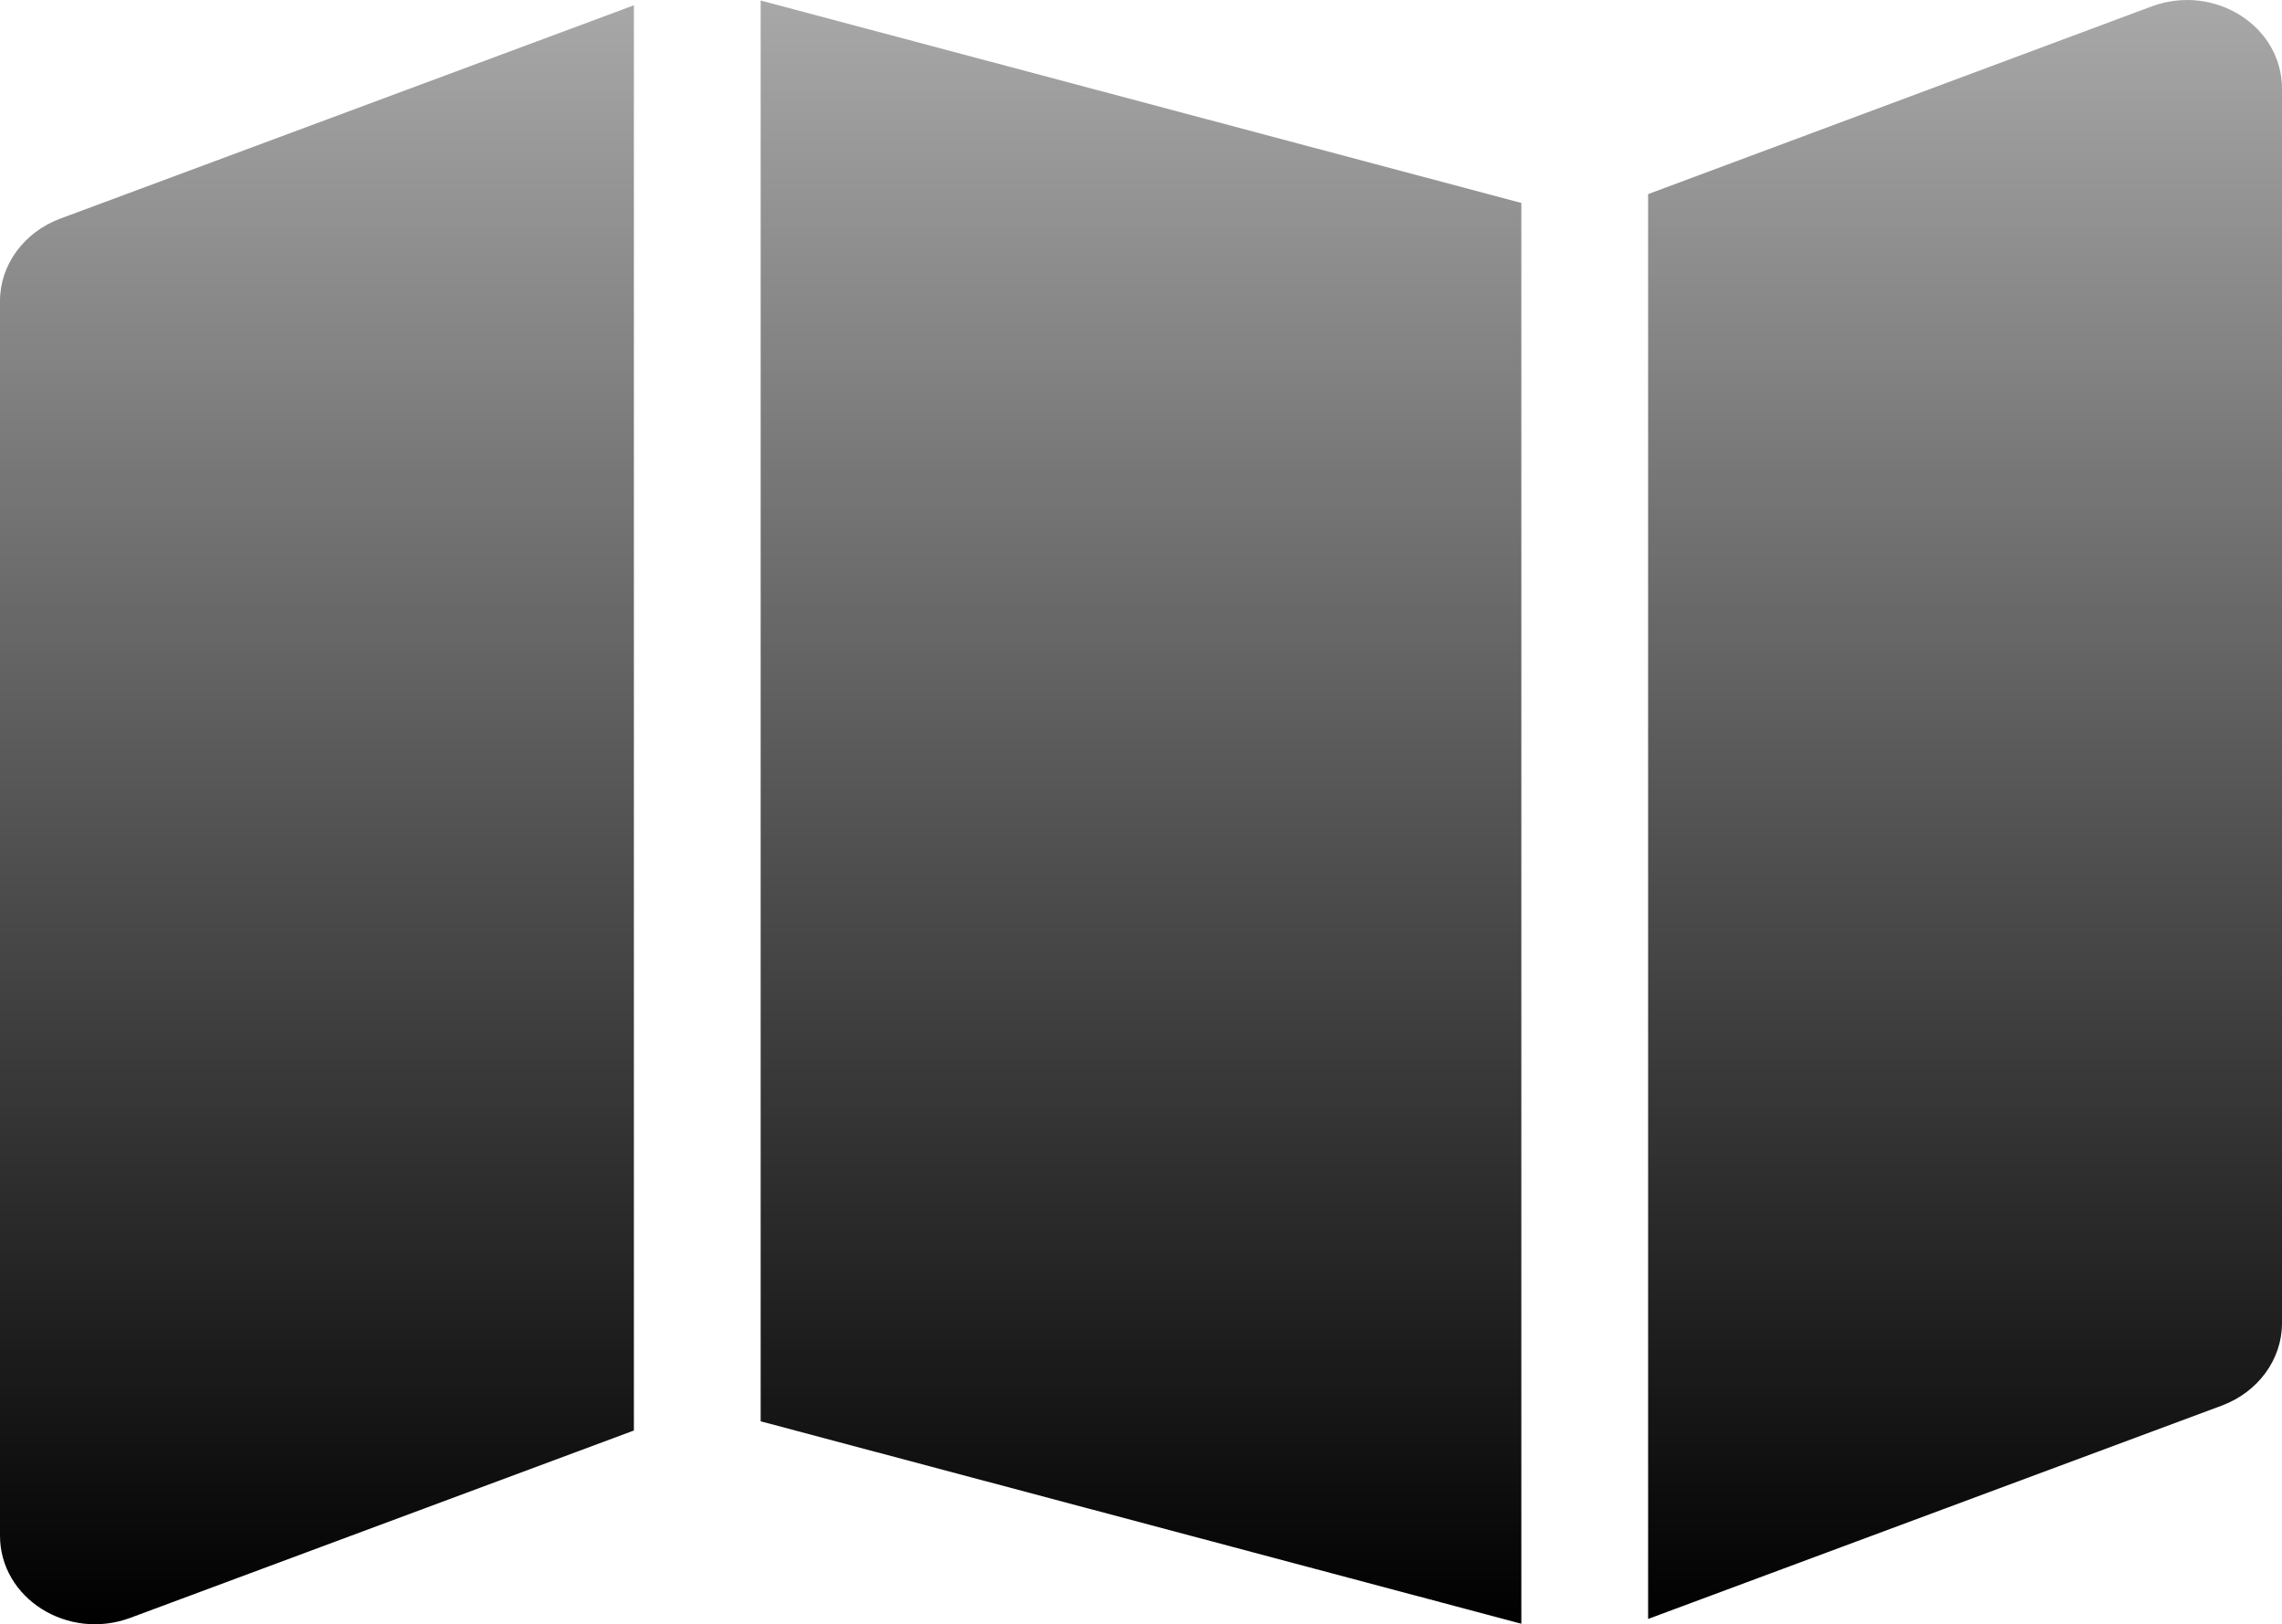
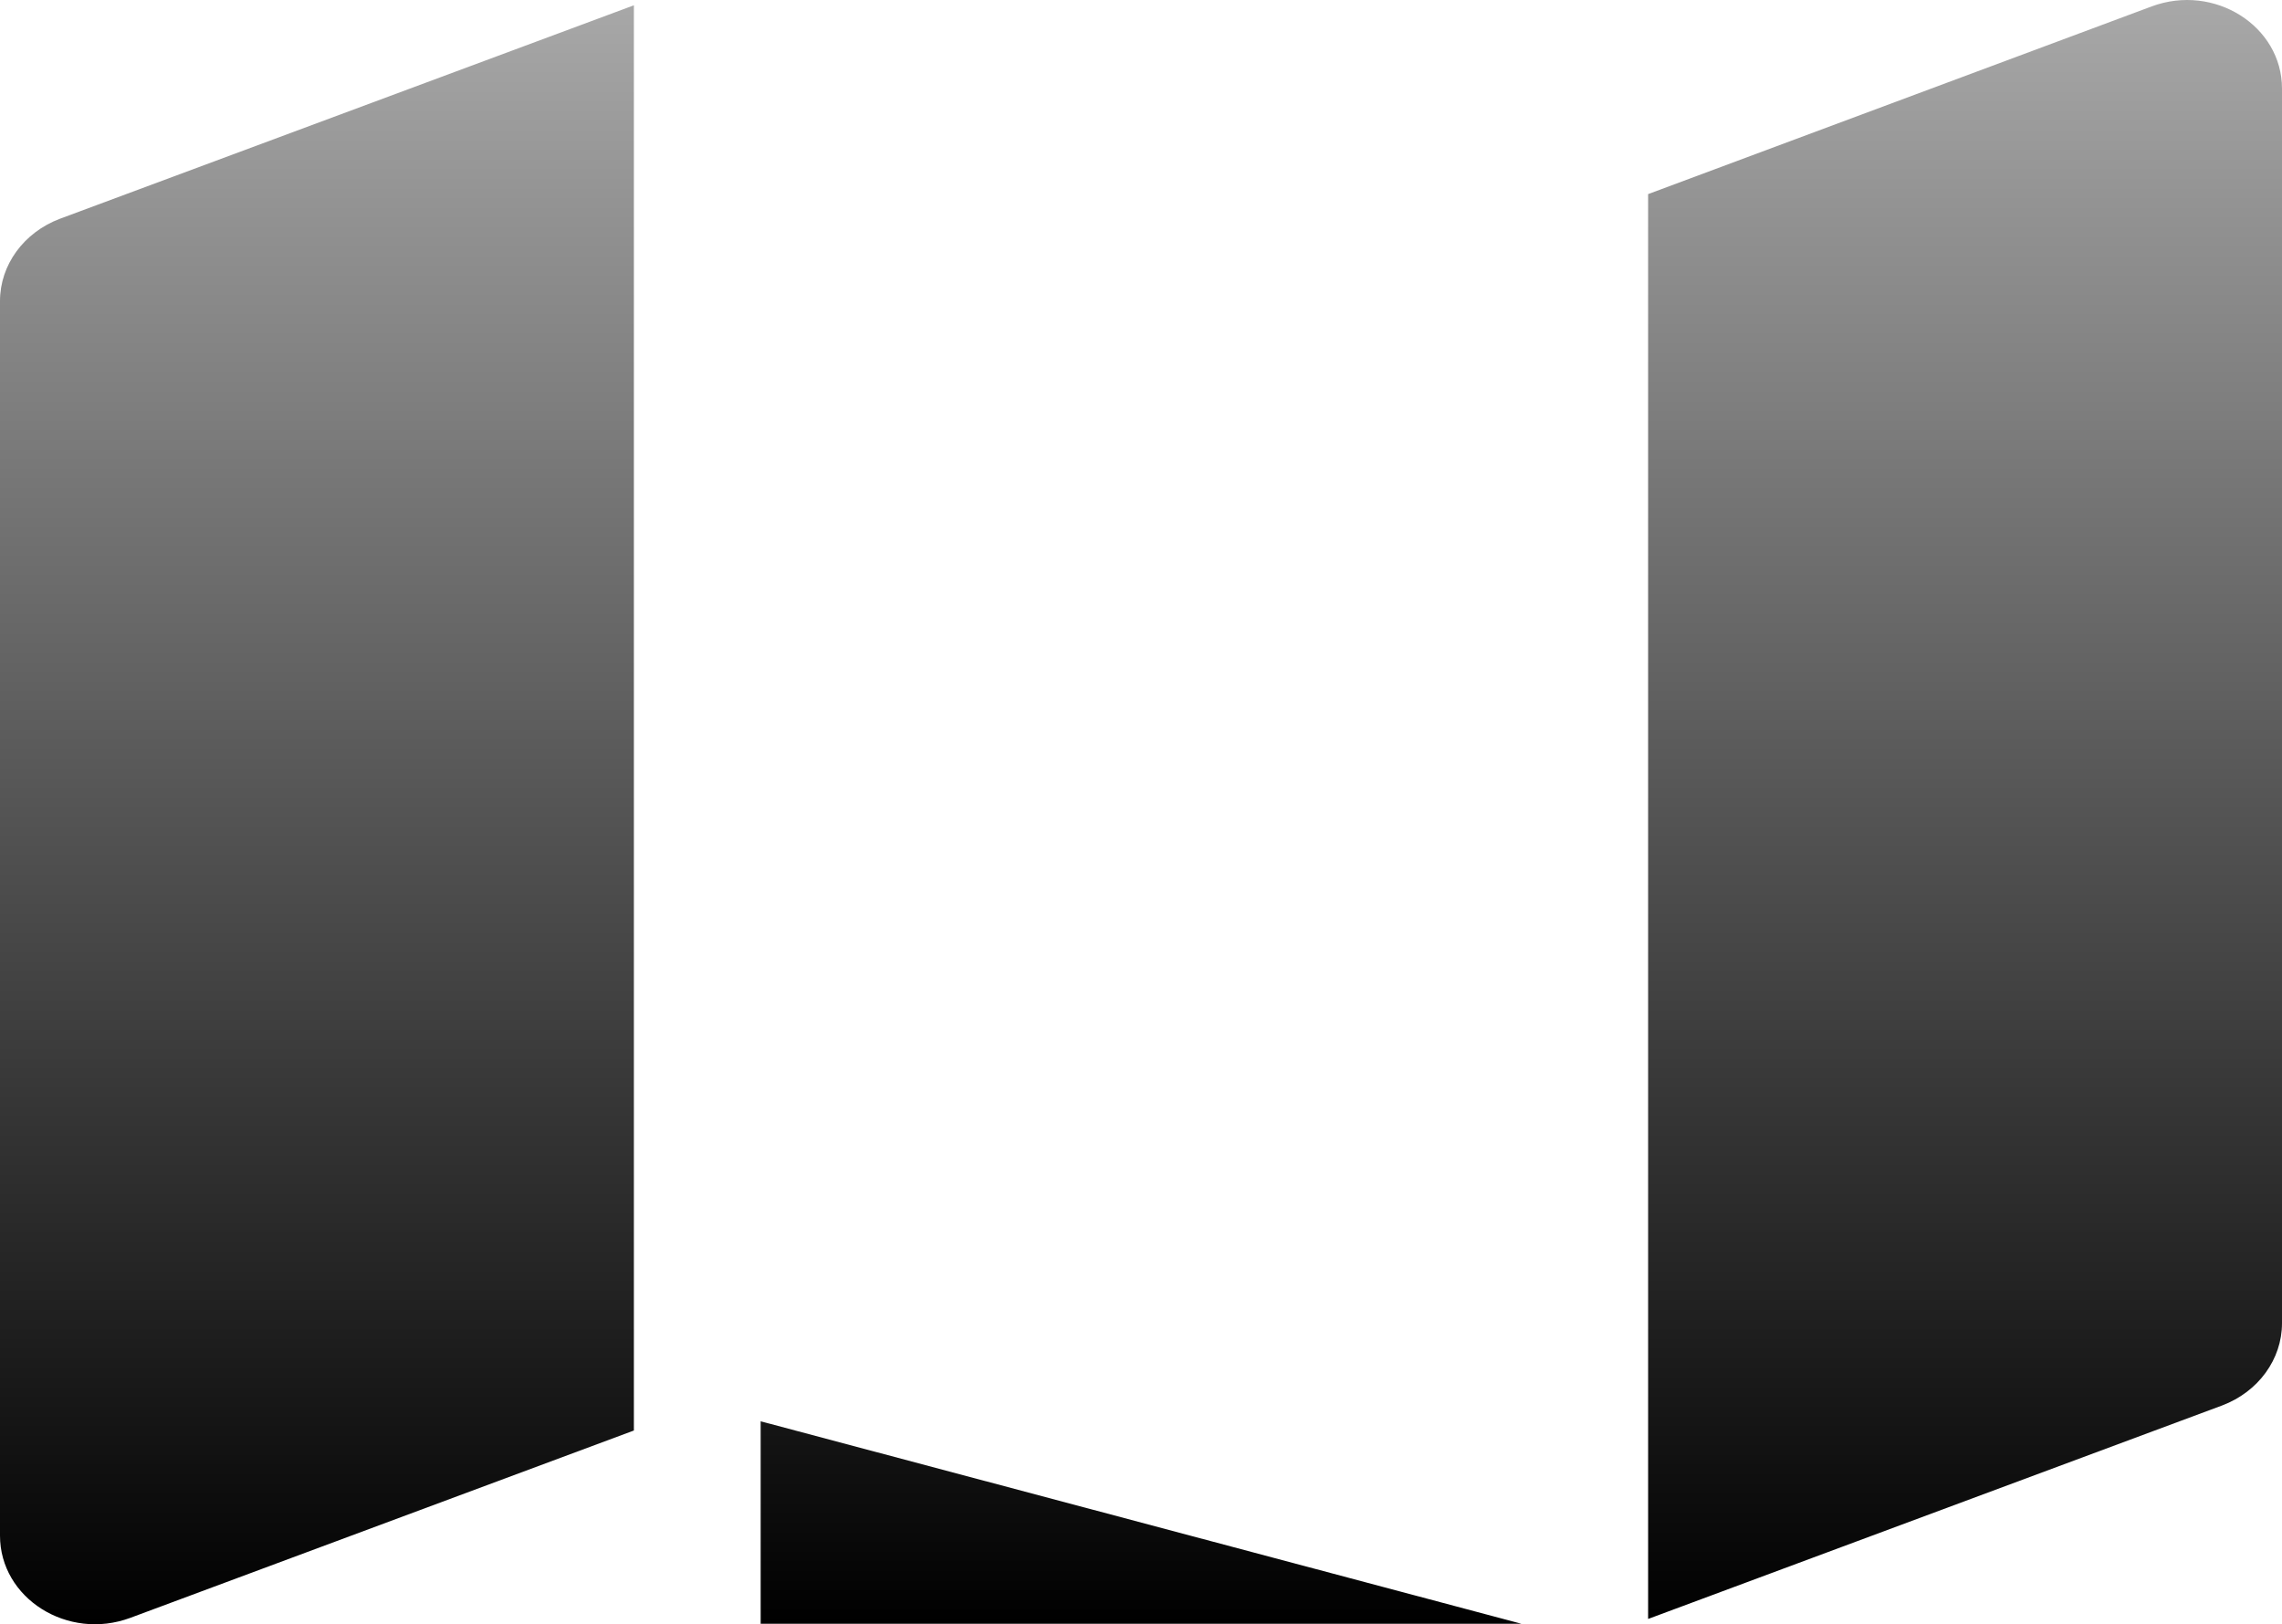
<svg xmlns="http://www.w3.org/2000/svg" width="111" height="79" viewBox="0 0 111 79" fill="none">
-   <path id="Vector" d="M74 78.975L37 69.129V0.025L74 9.871V78.975ZM80.167 78.76V9.441L104.66 0.312C107.705 -0.818 111 1.262 111 4.311V64.358C111 66.116 109.844 67.694 108.09 68.358L80.167 78.742V78.76ZM2.91 10.642L30.833 0.258V69.577L6.34 78.688C3.295 79.818 0 77.738 0 74.689V14.642C0 12.884 1.156 11.306 2.91 10.642Z" fill="url(#paint0_linear_651_216)" />
+   <path id="Vector" d="M74 78.975L37 69.129V0.025V78.975ZM80.167 78.76V9.441L104.66 0.312C107.705 -0.818 111 1.262 111 4.311V64.358C111 66.116 109.844 67.694 108.09 68.358L80.167 78.742V78.76ZM2.91 10.642L30.833 0.258V69.577L6.34 78.688C3.295 79.818 0 77.738 0 74.689V14.642C0 12.884 1.156 11.306 2.91 10.642Z" fill="url(#paint0_linear_651_216)" />
  <defs>
    <linearGradient id="paint0_linear_651_216" x1="55.5" y1="0" x2="55.5" y2="79" gradientUnits="userSpaceOnUse">
      <stop stop-color="#A8A8A8" />
      <stop offset="1" />
    </linearGradient>
  </defs>
</svg>